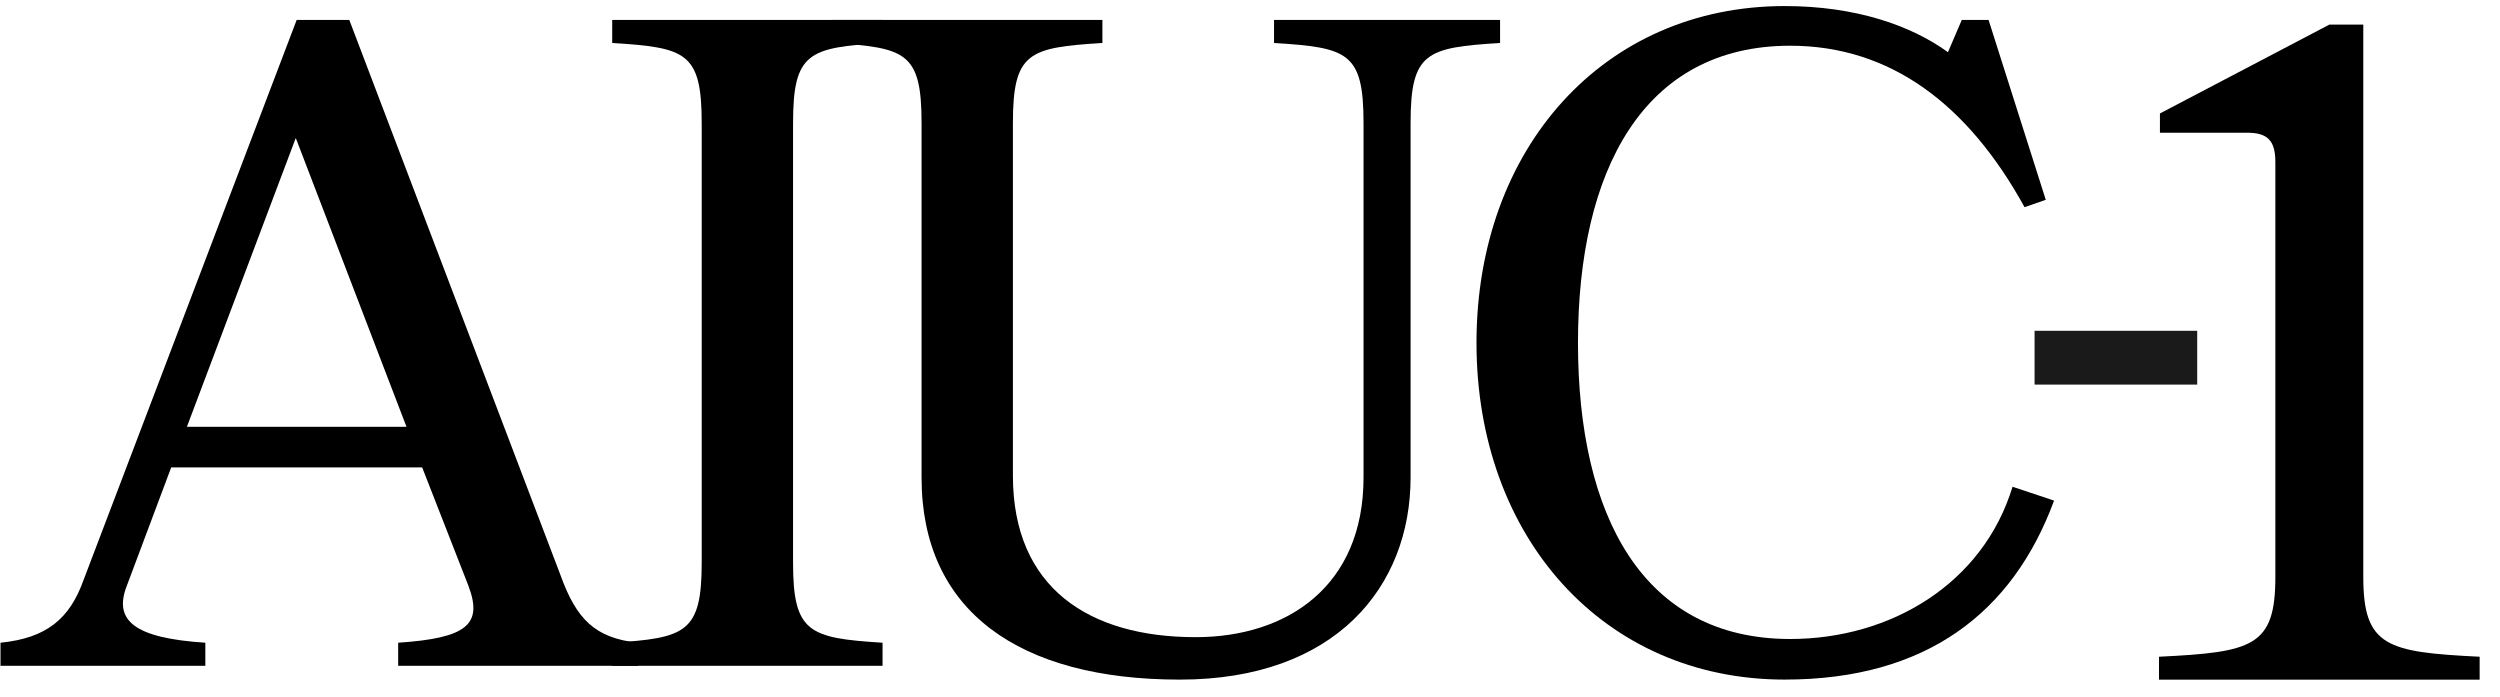
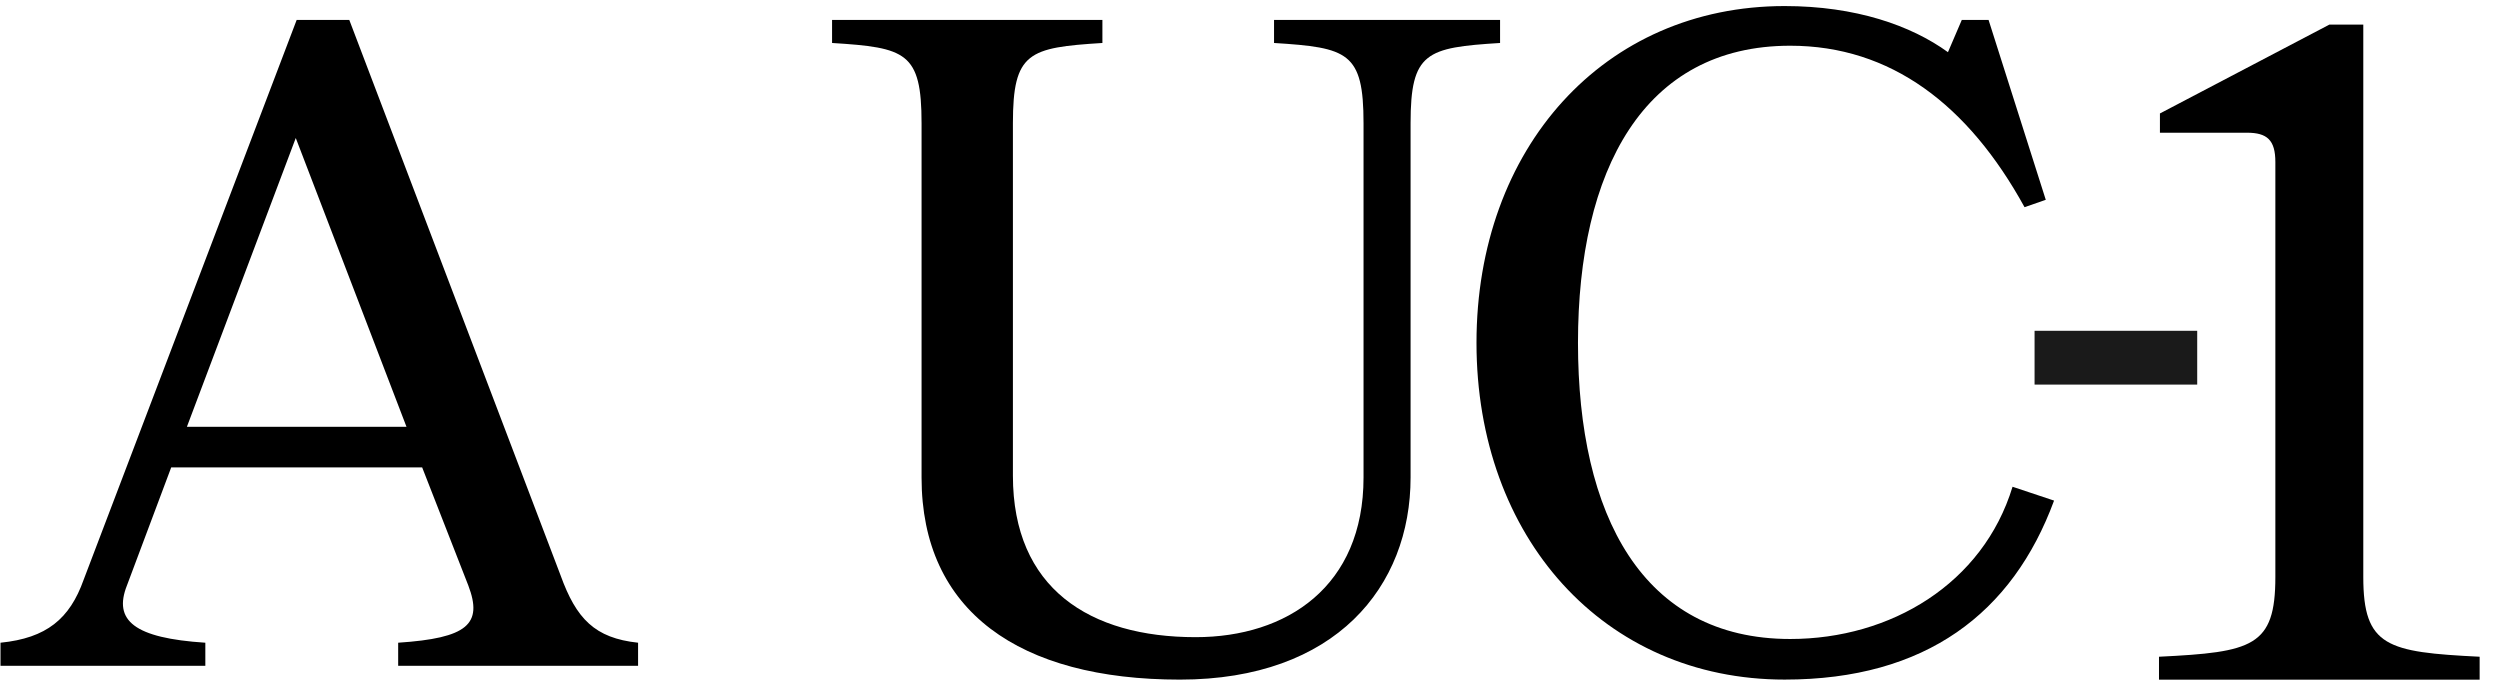
<svg xmlns="http://www.w3.org/2000/svg" width="104" height="29" viewBox="0 0 104 29" fill="none">
  <path d="M82.724 0.828L85.104 8.312L84.221 8.619C81.88 4.359 78.656 1.902 74.472 1.902C68.369 1.902 65.644 7.084 65.644 14.261C65.644 21.439 68.331 26.582 74.472 26.582C78.656 26.582 82.494 24.279 83.722 20.249L85.449 20.825C83.722 25.508 80.114 28.271 74.242 28.271C66.719 28.271 61.422 22.36 61.422 14.261C61.422 6.163 66.719 0.252 74.242 0.252C77.197 0.252 79.5 1.058 81.035 2.171L81.611 0.828H82.724Z" fill="black" />
  <path d="M42.137 5.127V19.789C42.137 24.472 45.323 26.506 49.737 26.506C53.537 26.506 56.723 24.395 56.723 19.866V5.127C56.723 2.172 56.07 1.98 53 1.788V0.828H62.403V1.788C59.333 1.98 58.68 2.172 58.68 5.127V19.866C58.68 24.395 55.571 28.272 49.084 28.272C42.406 28.272 38.337 25.432 38.337 19.866V5.127C38.337 2.172 37.685 1.98 34.614 1.788V0.828H45.86V1.788C42.79 1.98 42.137 2.172 42.137 5.127Z" fill="black" />
-   <path d="M36.714 27.696H25.468V26.737C28.538 26.545 29.191 26.314 29.191 23.397V5.127C29.191 2.172 28.538 1.98 25.468 1.788V0.828H36.714V1.788C33.643 1.98 32.991 2.172 32.991 5.127V23.397C32.991 26.314 33.643 26.545 36.714 26.737V27.696Z" fill="black" />
  <path d="M12.342 0.828H14.53L23.32 23.935C23.972 25.739 24.74 26.545 26.544 26.737V27.696H16.564V26.737C19.443 26.545 20.096 25.969 19.482 24.357L17.562 19.444H7.122L5.28 24.357C4.704 25.816 5.587 26.545 8.542 26.737V27.696H0.021V26.737C1.941 26.545 2.9 25.739 3.476 24.127L12.342 0.828ZM12.304 5.741L7.775 17.755H16.91L12.304 5.741Z" fill="black" />
  <path d="M84.638 15.999V13.761H91.404V15.999H84.638Z" fill="#1A1A1A" />
  <path d="M103.153 28.273H89.814V27.32C93.702 27.13 94.655 26.901 94.655 24.005V6.74C94.655 5.825 94.312 5.521 93.473 5.521H89.853V4.72L96.903 1.023H98.313V24.005C98.313 26.901 99.304 27.13 103.153 27.32V28.273Z" fill="black" />
</svg>